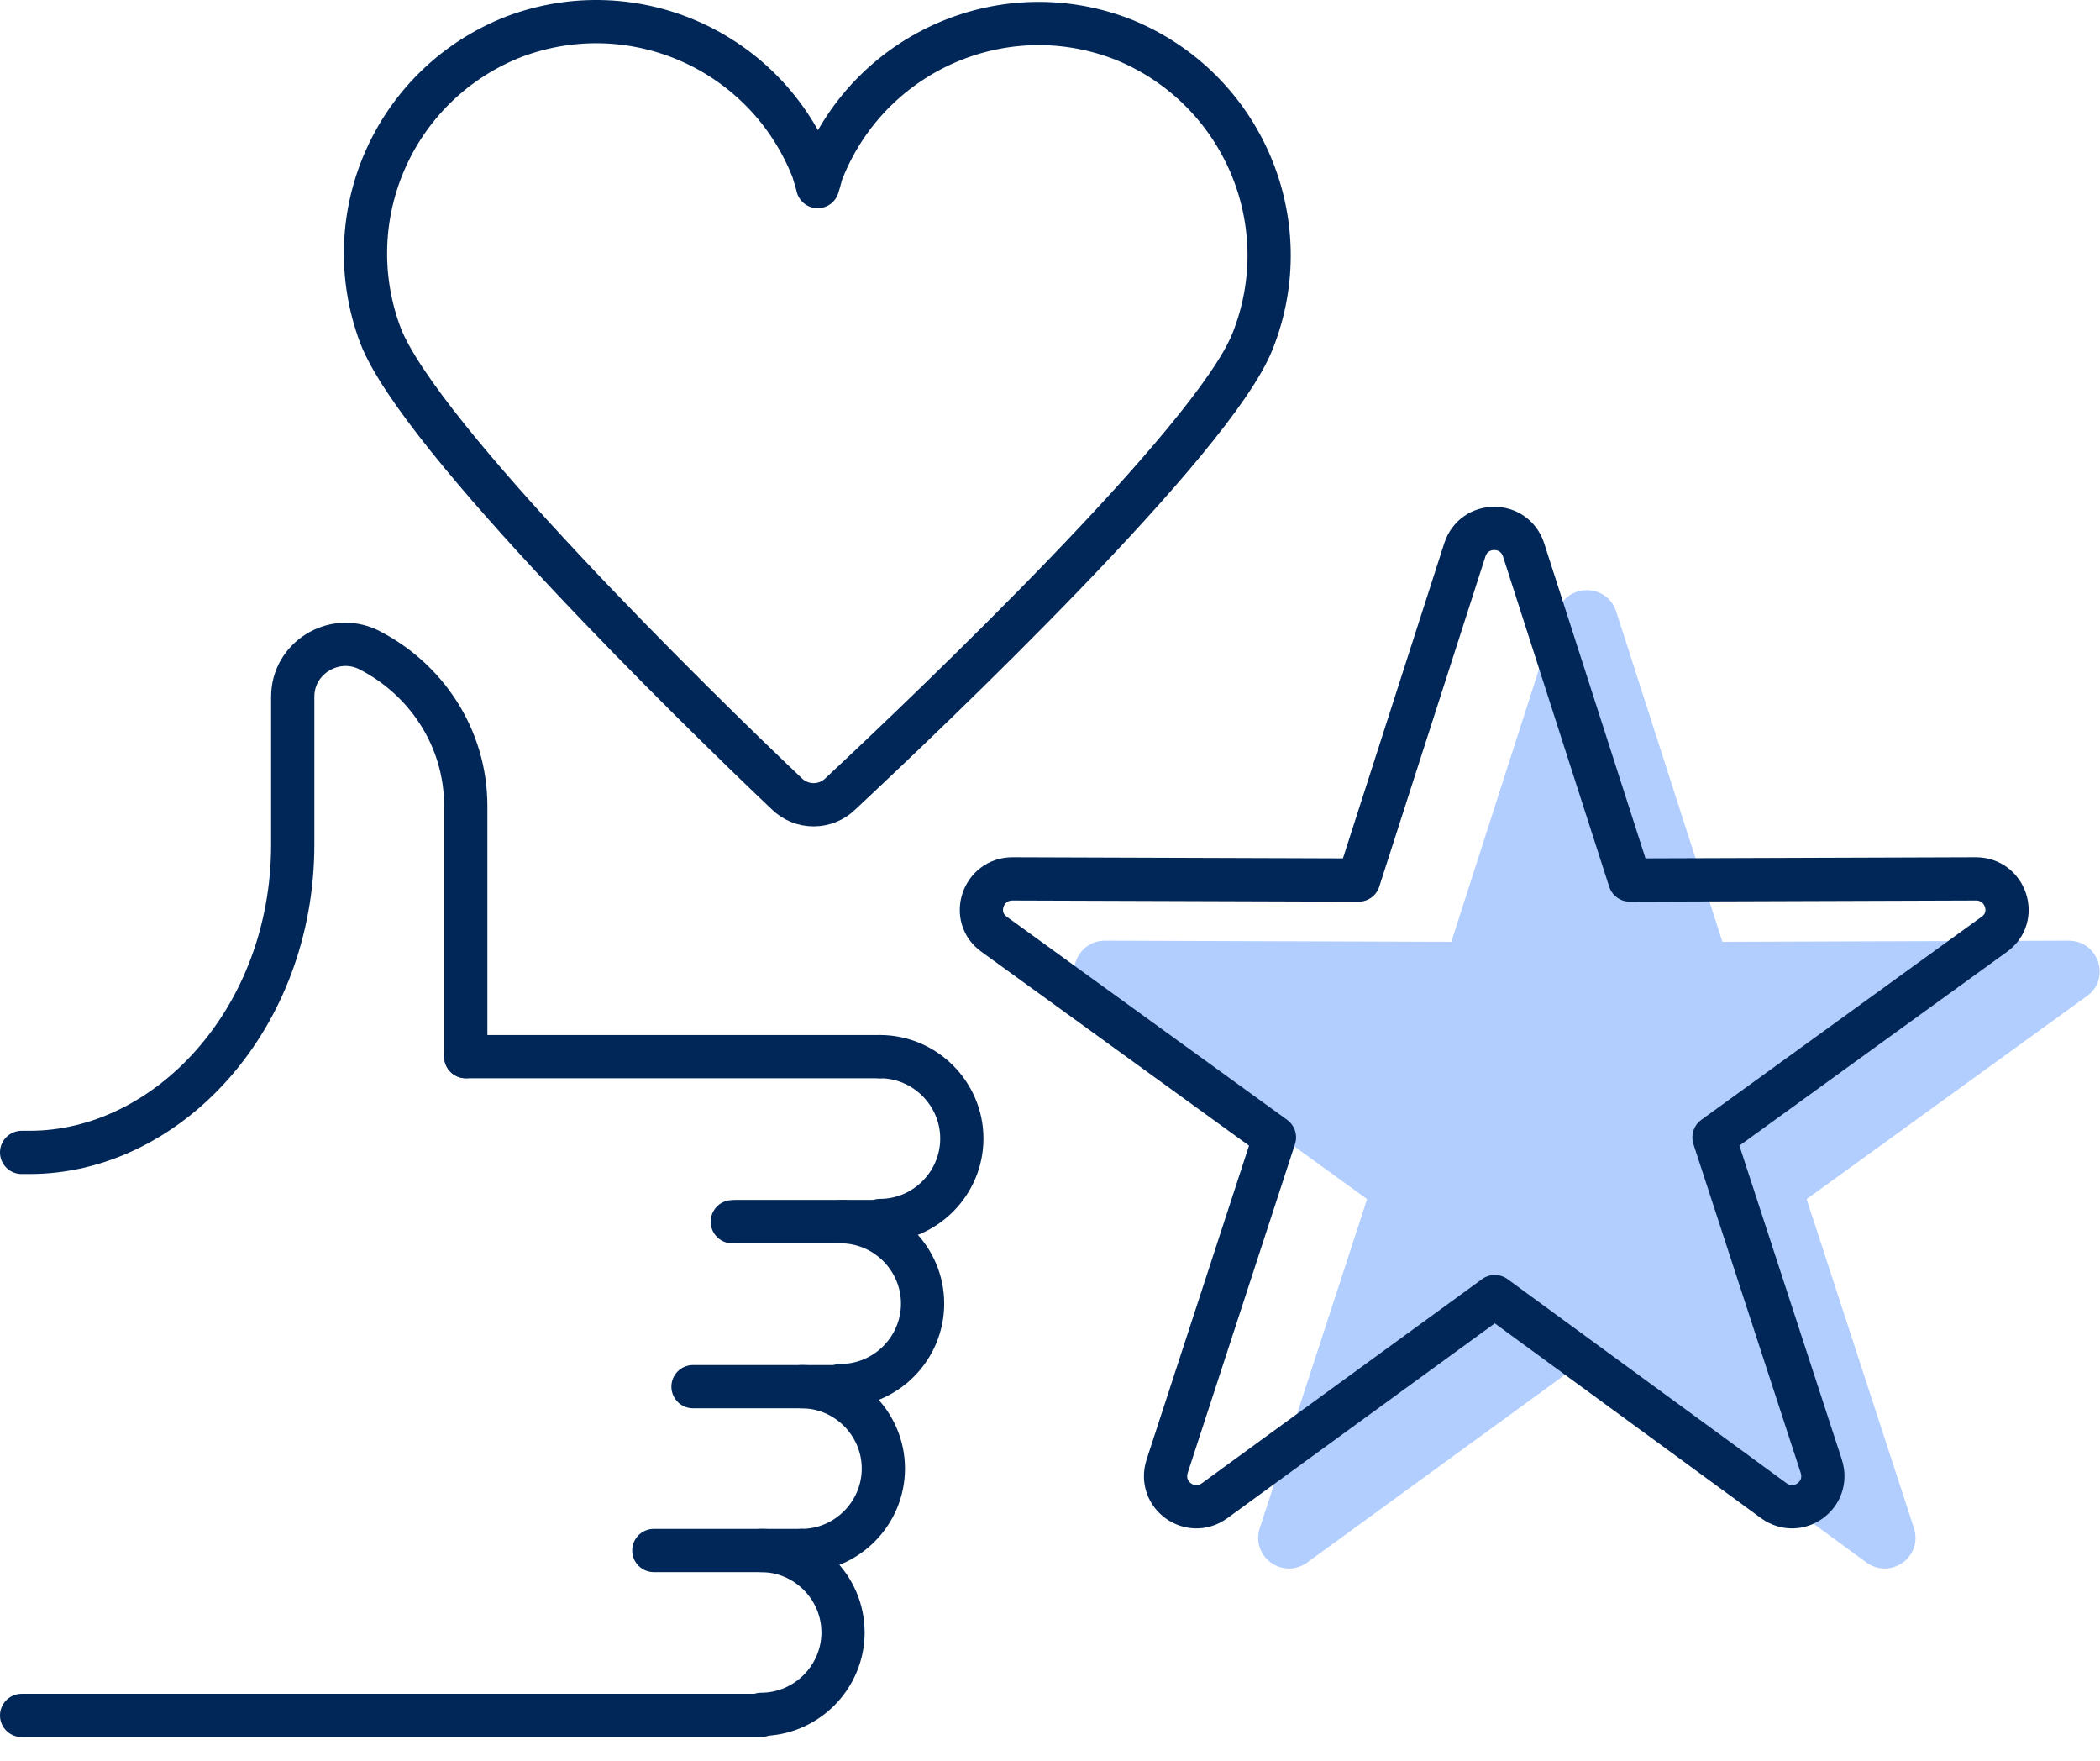
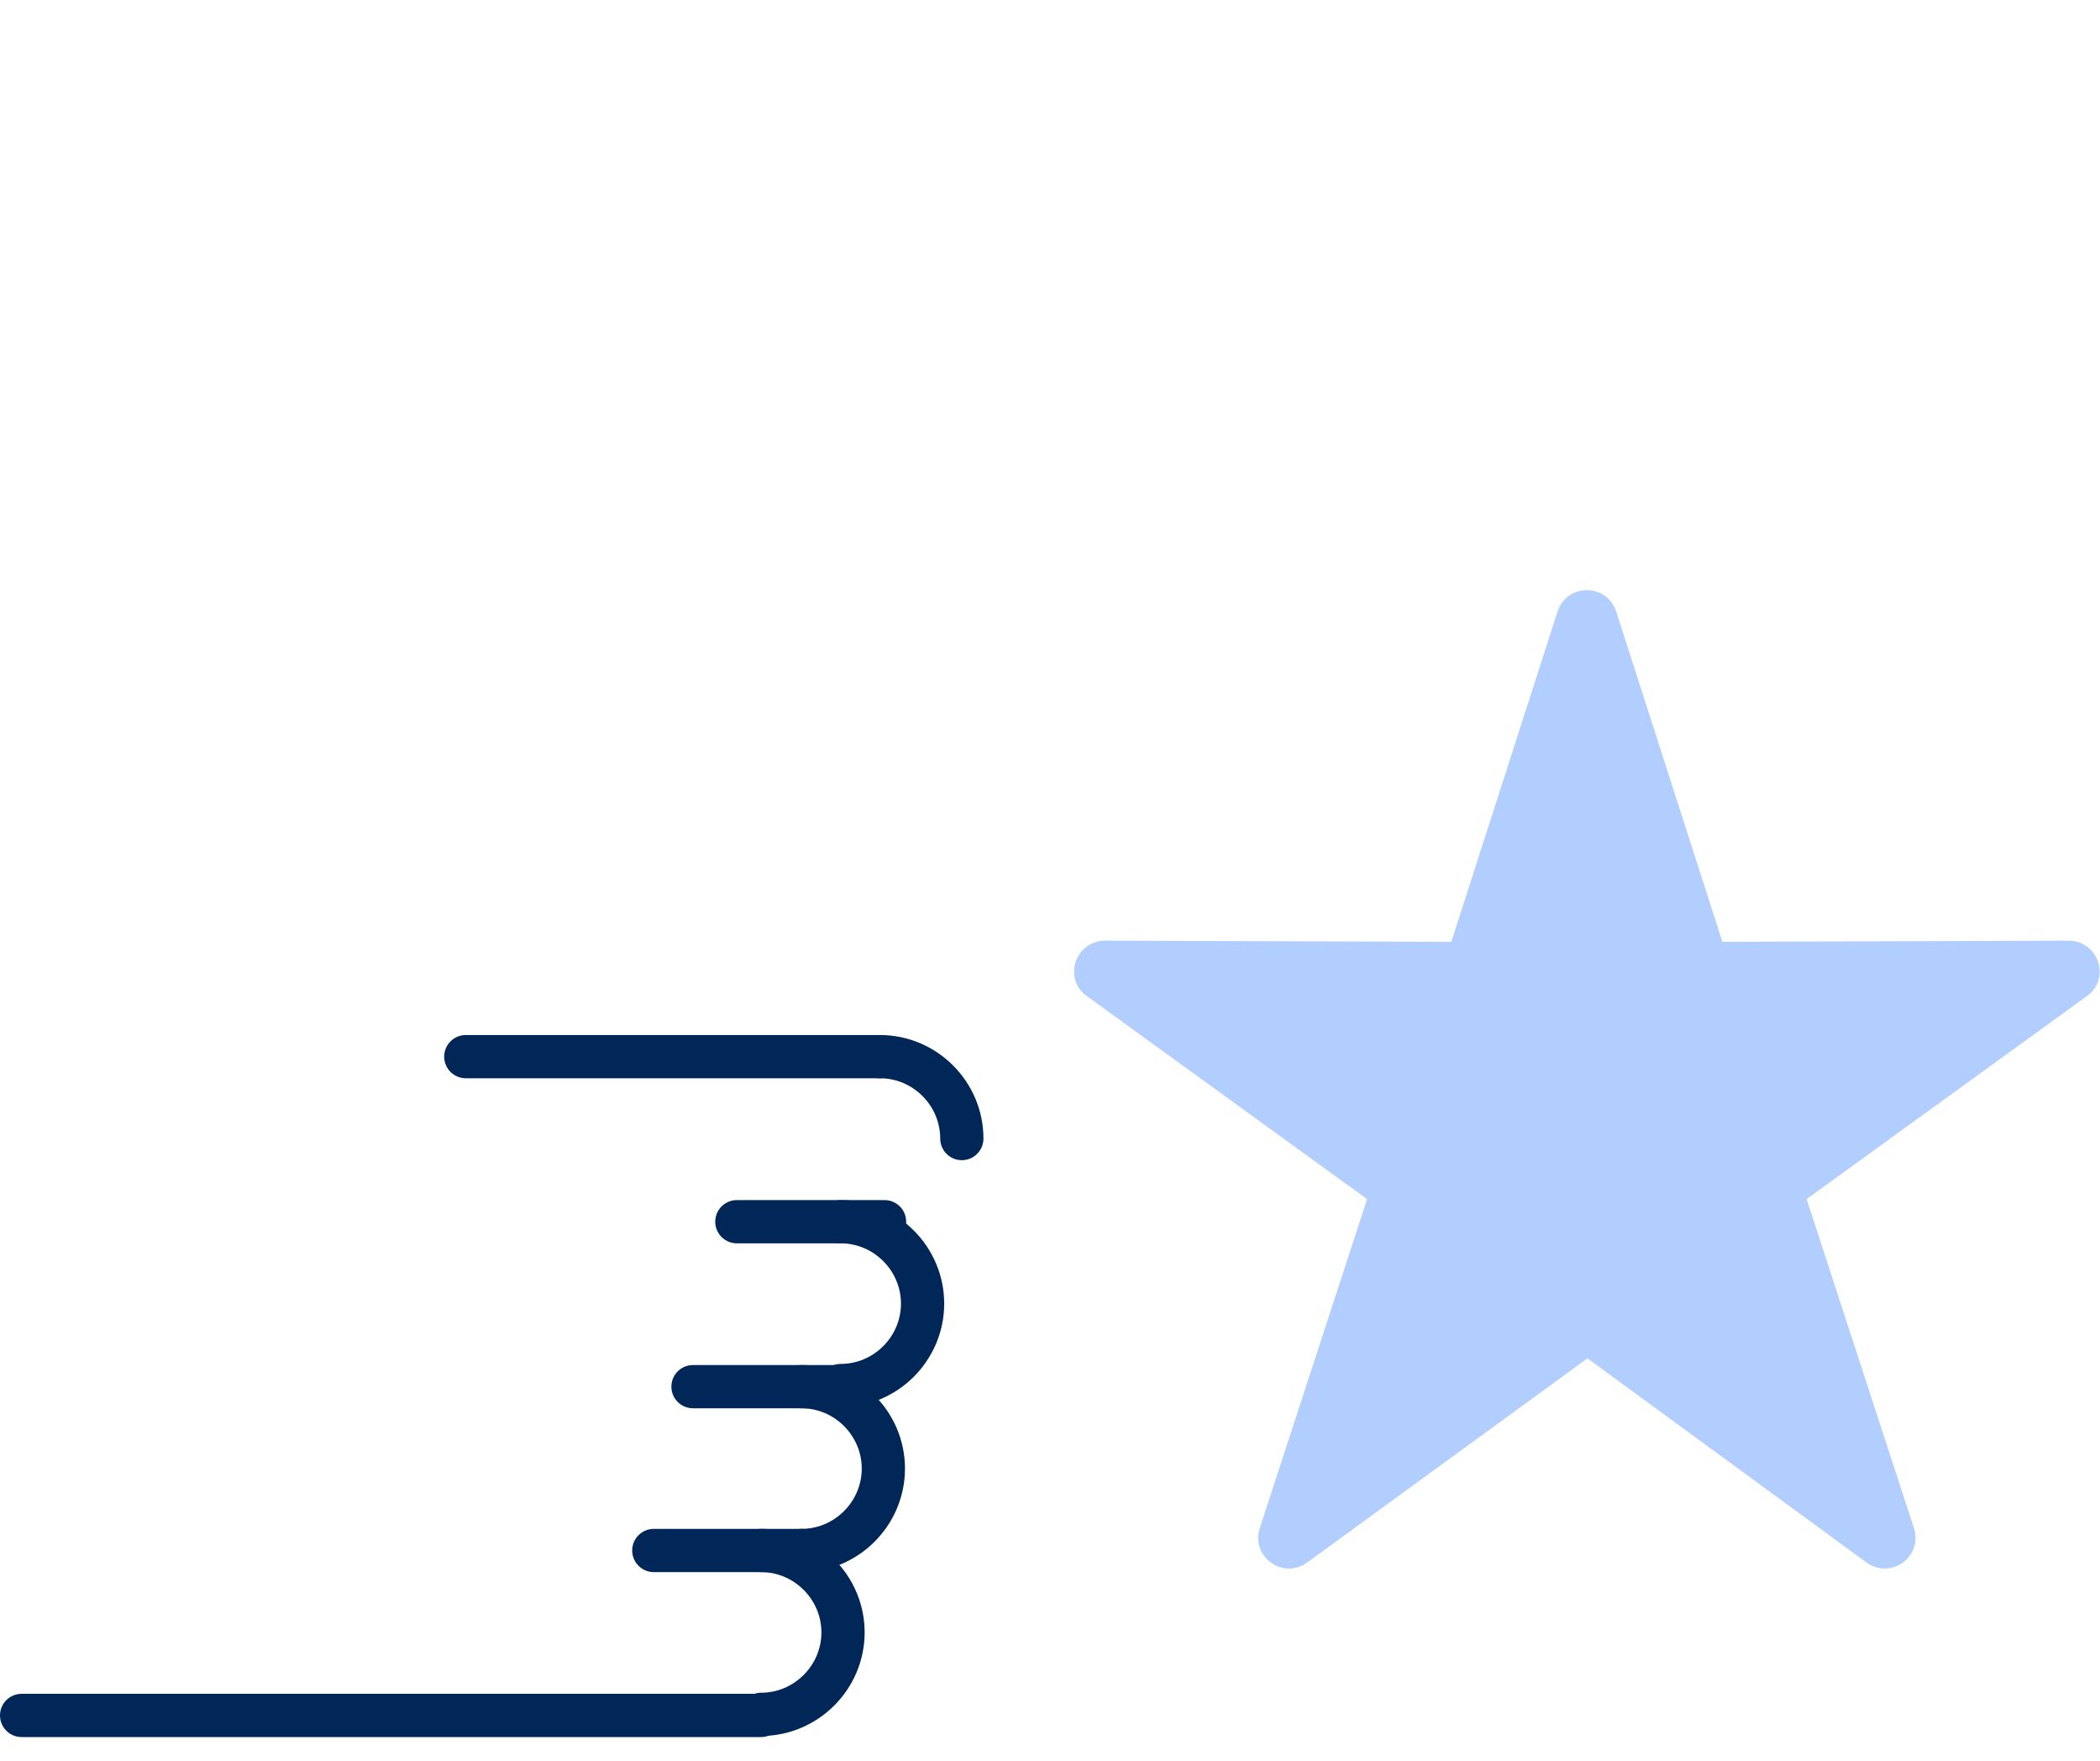
<svg xmlns="http://www.w3.org/2000/svg" width="68" height="57" viewBox="0 0 68 57" fill="none">
-   <path d="M25.468 25.69C25.954 26.175 26.738 26.175 27.224 25.69C30.138 22.963 39.29 14.259 40.56 11.046C42.092 7.199 40.224 2.865 36.413 1.296C32.566 -0.235 28.233 1.633 26.664 5.443C26.589 5.592 26.552 5.816 26.477 6.041C26.439 5.854 26.365 5.667 26.328 5.518C24.833 1.67 20.537 -0.273 16.652 1.184C12.805 2.679 10.862 6.974 12.319 10.86C13.589 14.147 22.592 22.963 25.468 25.69Z" stroke="#002758" stroke-width="1.4" stroke-miterlimit="10" stroke-linecap="round" stroke-linejoin="round" />
  <path d="M51.403 43.976L42.325 50.588C41.541 51.148 40.495 50.401 40.794 49.467L44.268 38.821L35.191 32.246C34.406 31.686 34.817 30.453 35.788 30.453L46.995 30.491L50.431 19.807C50.73 18.873 52.038 18.873 52.337 19.807L55.773 30.491L66.98 30.453C67.951 30.453 68.362 31.686 67.578 32.246L58.5 38.821L61.974 49.467C62.273 50.401 61.227 51.148 60.443 50.588L51.403 43.976Z" fill="#B2CEFF" />
-   <path d="M48.403 41.976L39.325 48.588C38.541 49.148 37.495 48.401 37.794 47.467L41.268 36.821L32.191 30.246C31.406 29.686 31.817 28.453 32.788 28.453L43.995 28.491L47.431 17.807C47.73 16.873 49.038 16.873 49.337 17.807L52.773 28.491L63.98 28.453C64.951 28.453 65.362 29.686 64.578 30.246L55.5 36.821L58.974 47.467C59.273 48.401 58.227 49.148 57.443 48.588L48.403 41.976Z" stroke="#002758" stroke-width="1.4" stroke-miterlimit="10" stroke-linecap="round" stroke-linejoin="round" />
  <path d="M15.083 34.208H28.494" stroke="#002758" stroke-width="1.4" stroke-miterlimit="10" stroke-linecap="round" stroke-linejoin="round" />
-   <path d="M23.712 39.552H28.493" stroke="#002758" stroke-width="1.4" stroke-miterlimit="10" stroke-linecap="round" stroke-linejoin="round" />
  <path d="M23.86 39.552H28.642" stroke="#002758" stroke-width="1.4" stroke-miterlimit="10" stroke-linecap="round" stroke-linejoin="round" />
  <path d="M22.44 44.892H27.222" stroke="#002758" stroke-width="1.4" stroke-miterlimit="10" stroke-linecap="round" stroke-linejoin="round" />
  <path d="M21.171 50.196H25.952" stroke="#002758" stroke-width="1.4" stroke-miterlimit="10" stroke-linecap="round" stroke-linejoin="round" />
-   <path d="M15.082 34.207V26.101C15.082 23.86 13.775 21.954 11.907 21.021C10.786 20.498 9.479 21.319 9.479 22.552V27.334C9.479 33.012 5.407 37.308 0.962 37.308H0.7" stroke="#002758" stroke-width="1.4" stroke-miterlimit="10" stroke-linecap="round" stroke-linejoin="round" />
-   <path d="M28.493 34.208C29.95 34.208 31.145 35.403 31.145 36.86C31.145 38.317 29.95 39.513 28.493 39.513" stroke="#002758" stroke-width="1.4" stroke-miterlimit="10" stroke-linecap="round" stroke-linejoin="round" />
+   <path d="M28.493 34.208C29.95 34.208 31.145 35.403 31.145 36.86" stroke="#002758" stroke-width="1.4" stroke-miterlimit="10" stroke-linecap="round" stroke-linejoin="round" />
  <path d="M27.222 39.552C28.679 39.552 29.874 40.747 29.874 42.204C29.874 43.661 28.679 44.856 27.222 44.856" stroke="#002758" stroke-width="1.4" stroke-miterlimit="10" stroke-linecap="round" stroke-linejoin="round" />
  <path d="M25.952 44.892C27.409 44.892 28.604 46.087 28.604 47.544C28.604 49.001 27.409 50.196 25.952 50.196" stroke="#002758" stroke-width="1.4" stroke-miterlimit="10" stroke-linecap="round" stroke-linejoin="round" />
  <path d="M0.7 55.536H24.645" stroke="#002758" stroke-width="1.4" stroke-miterlimit="10" stroke-linecap="round" stroke-linejoin="round" />
  <path d="M24.645 50.196C26.102 50.196 27.298 51.392 27.298 52.849C27.298 54.305 26.102 55.501 24.645 55.501" stroke="#002758" stroke-width="1.4" stroke-miterlimit="10" stroke-linecap="round" stroke-linejoin="round" />
</svg>